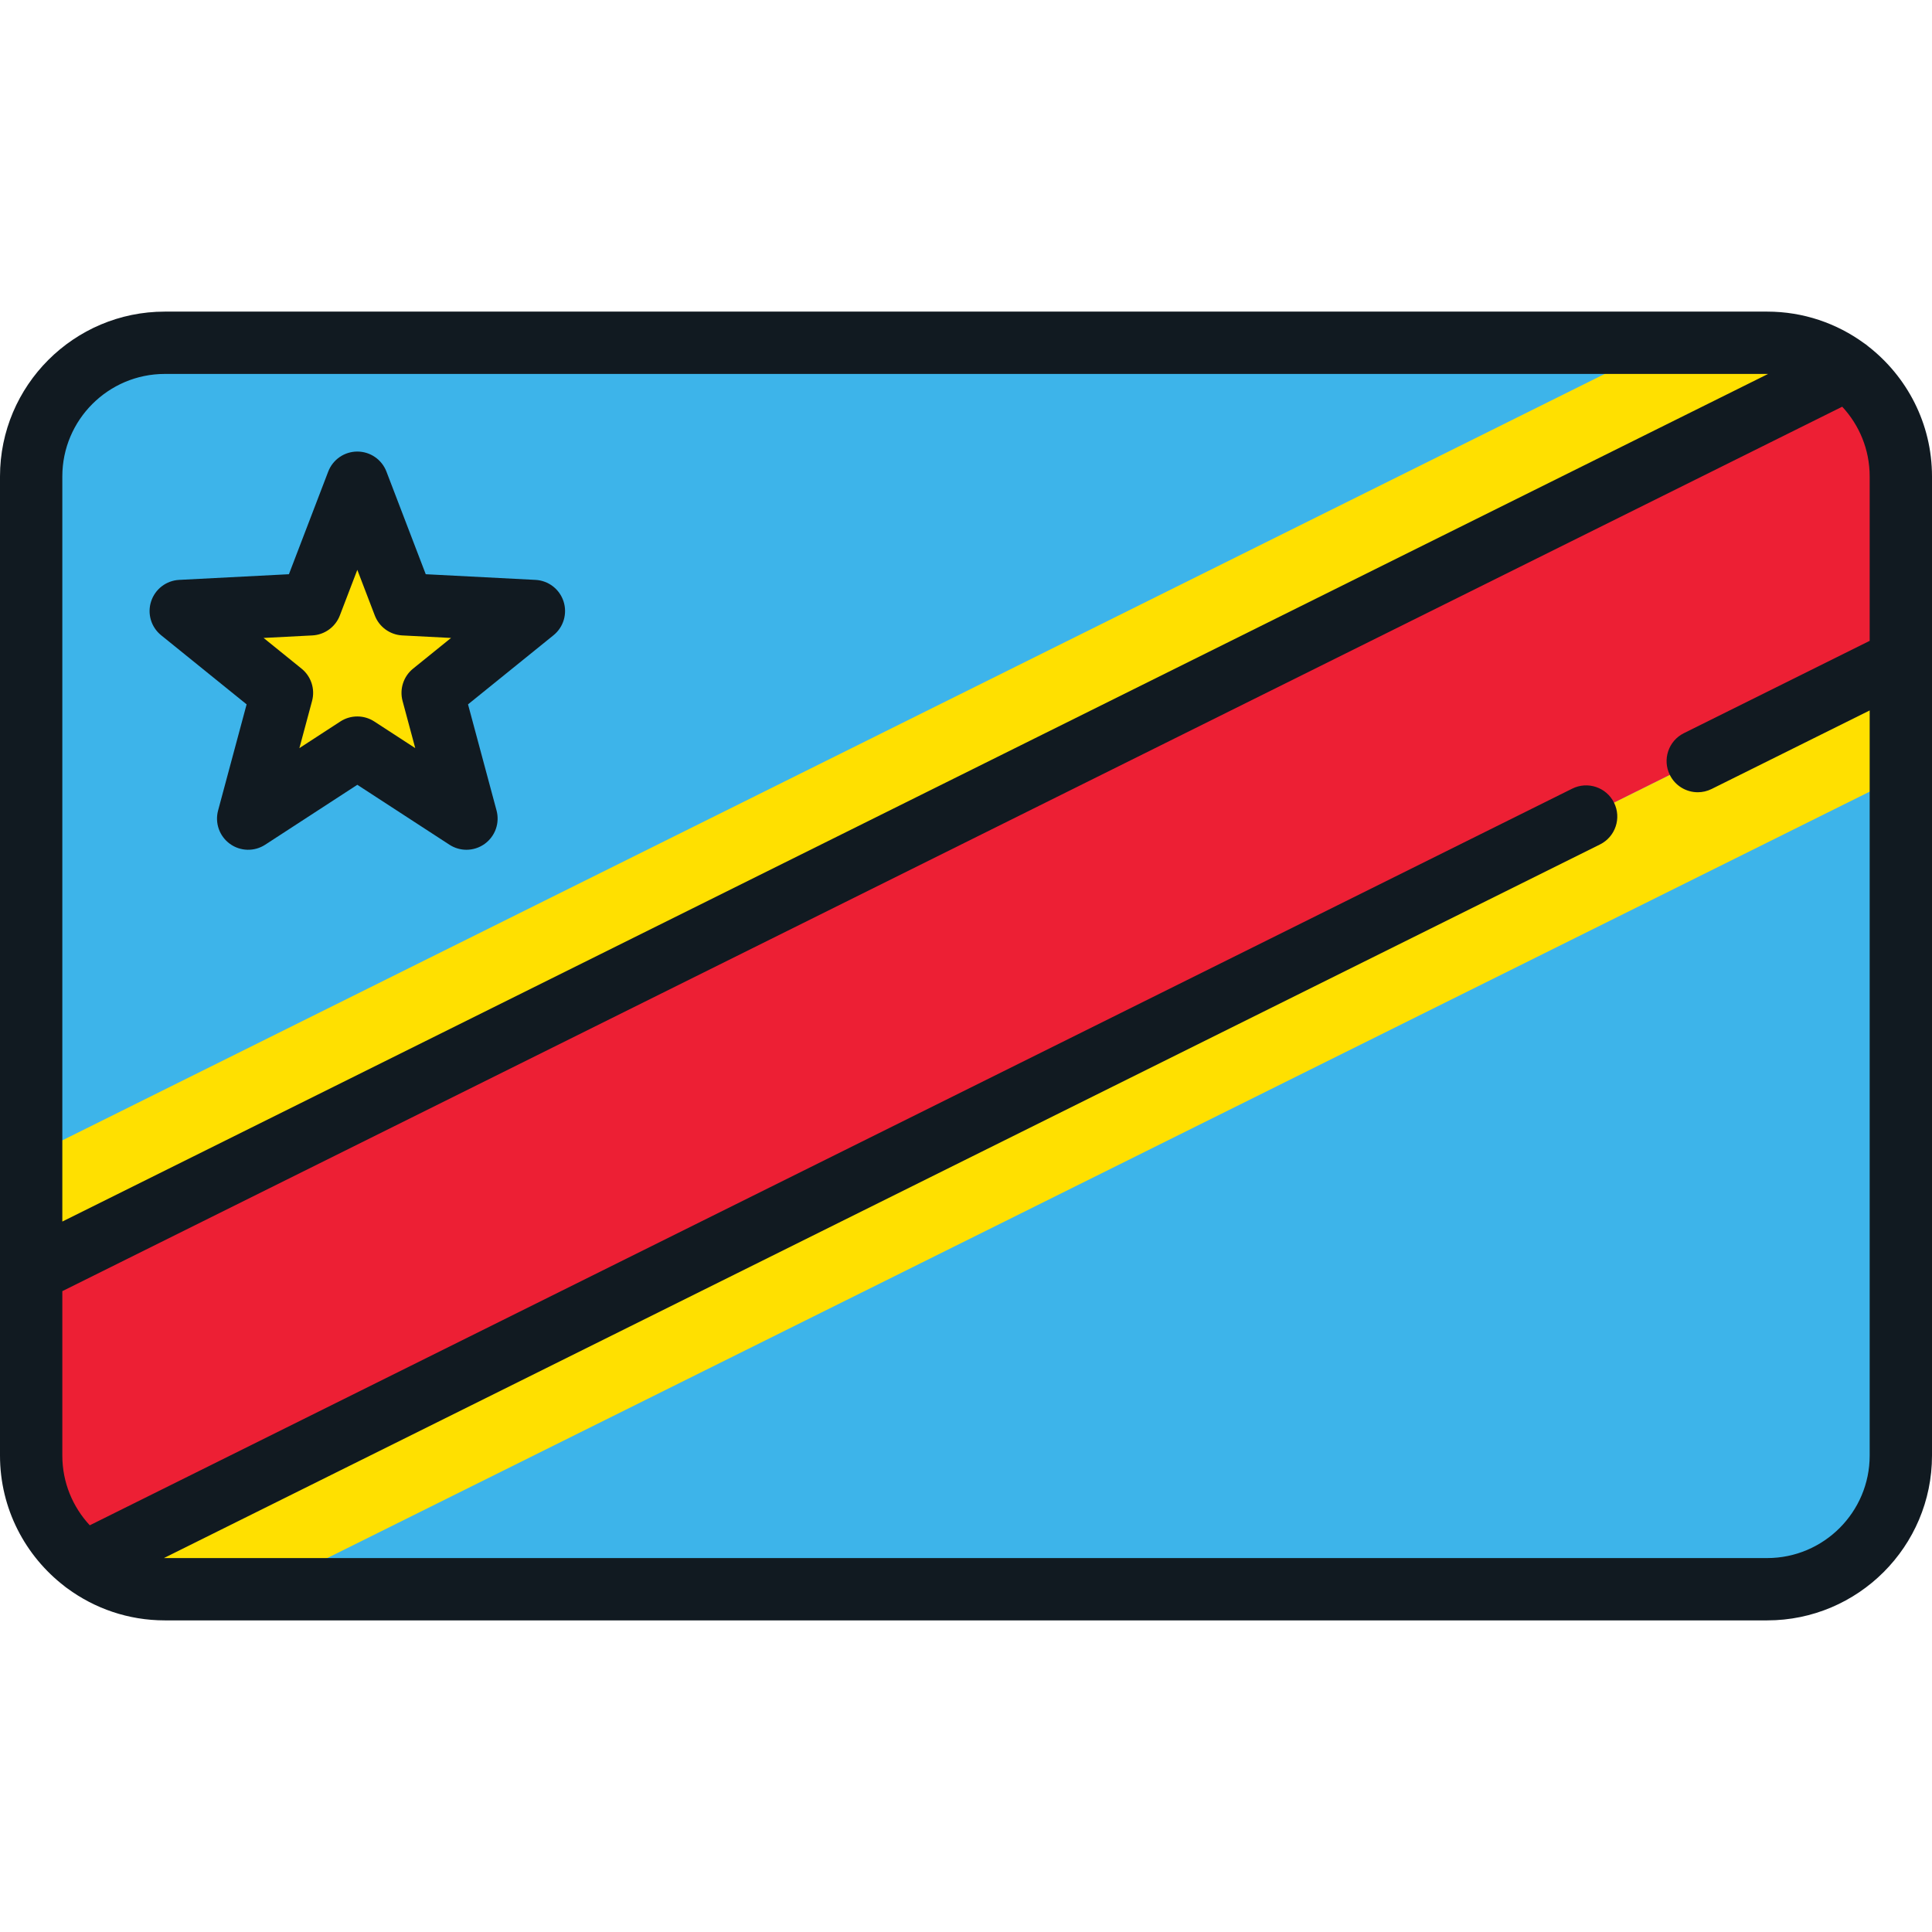
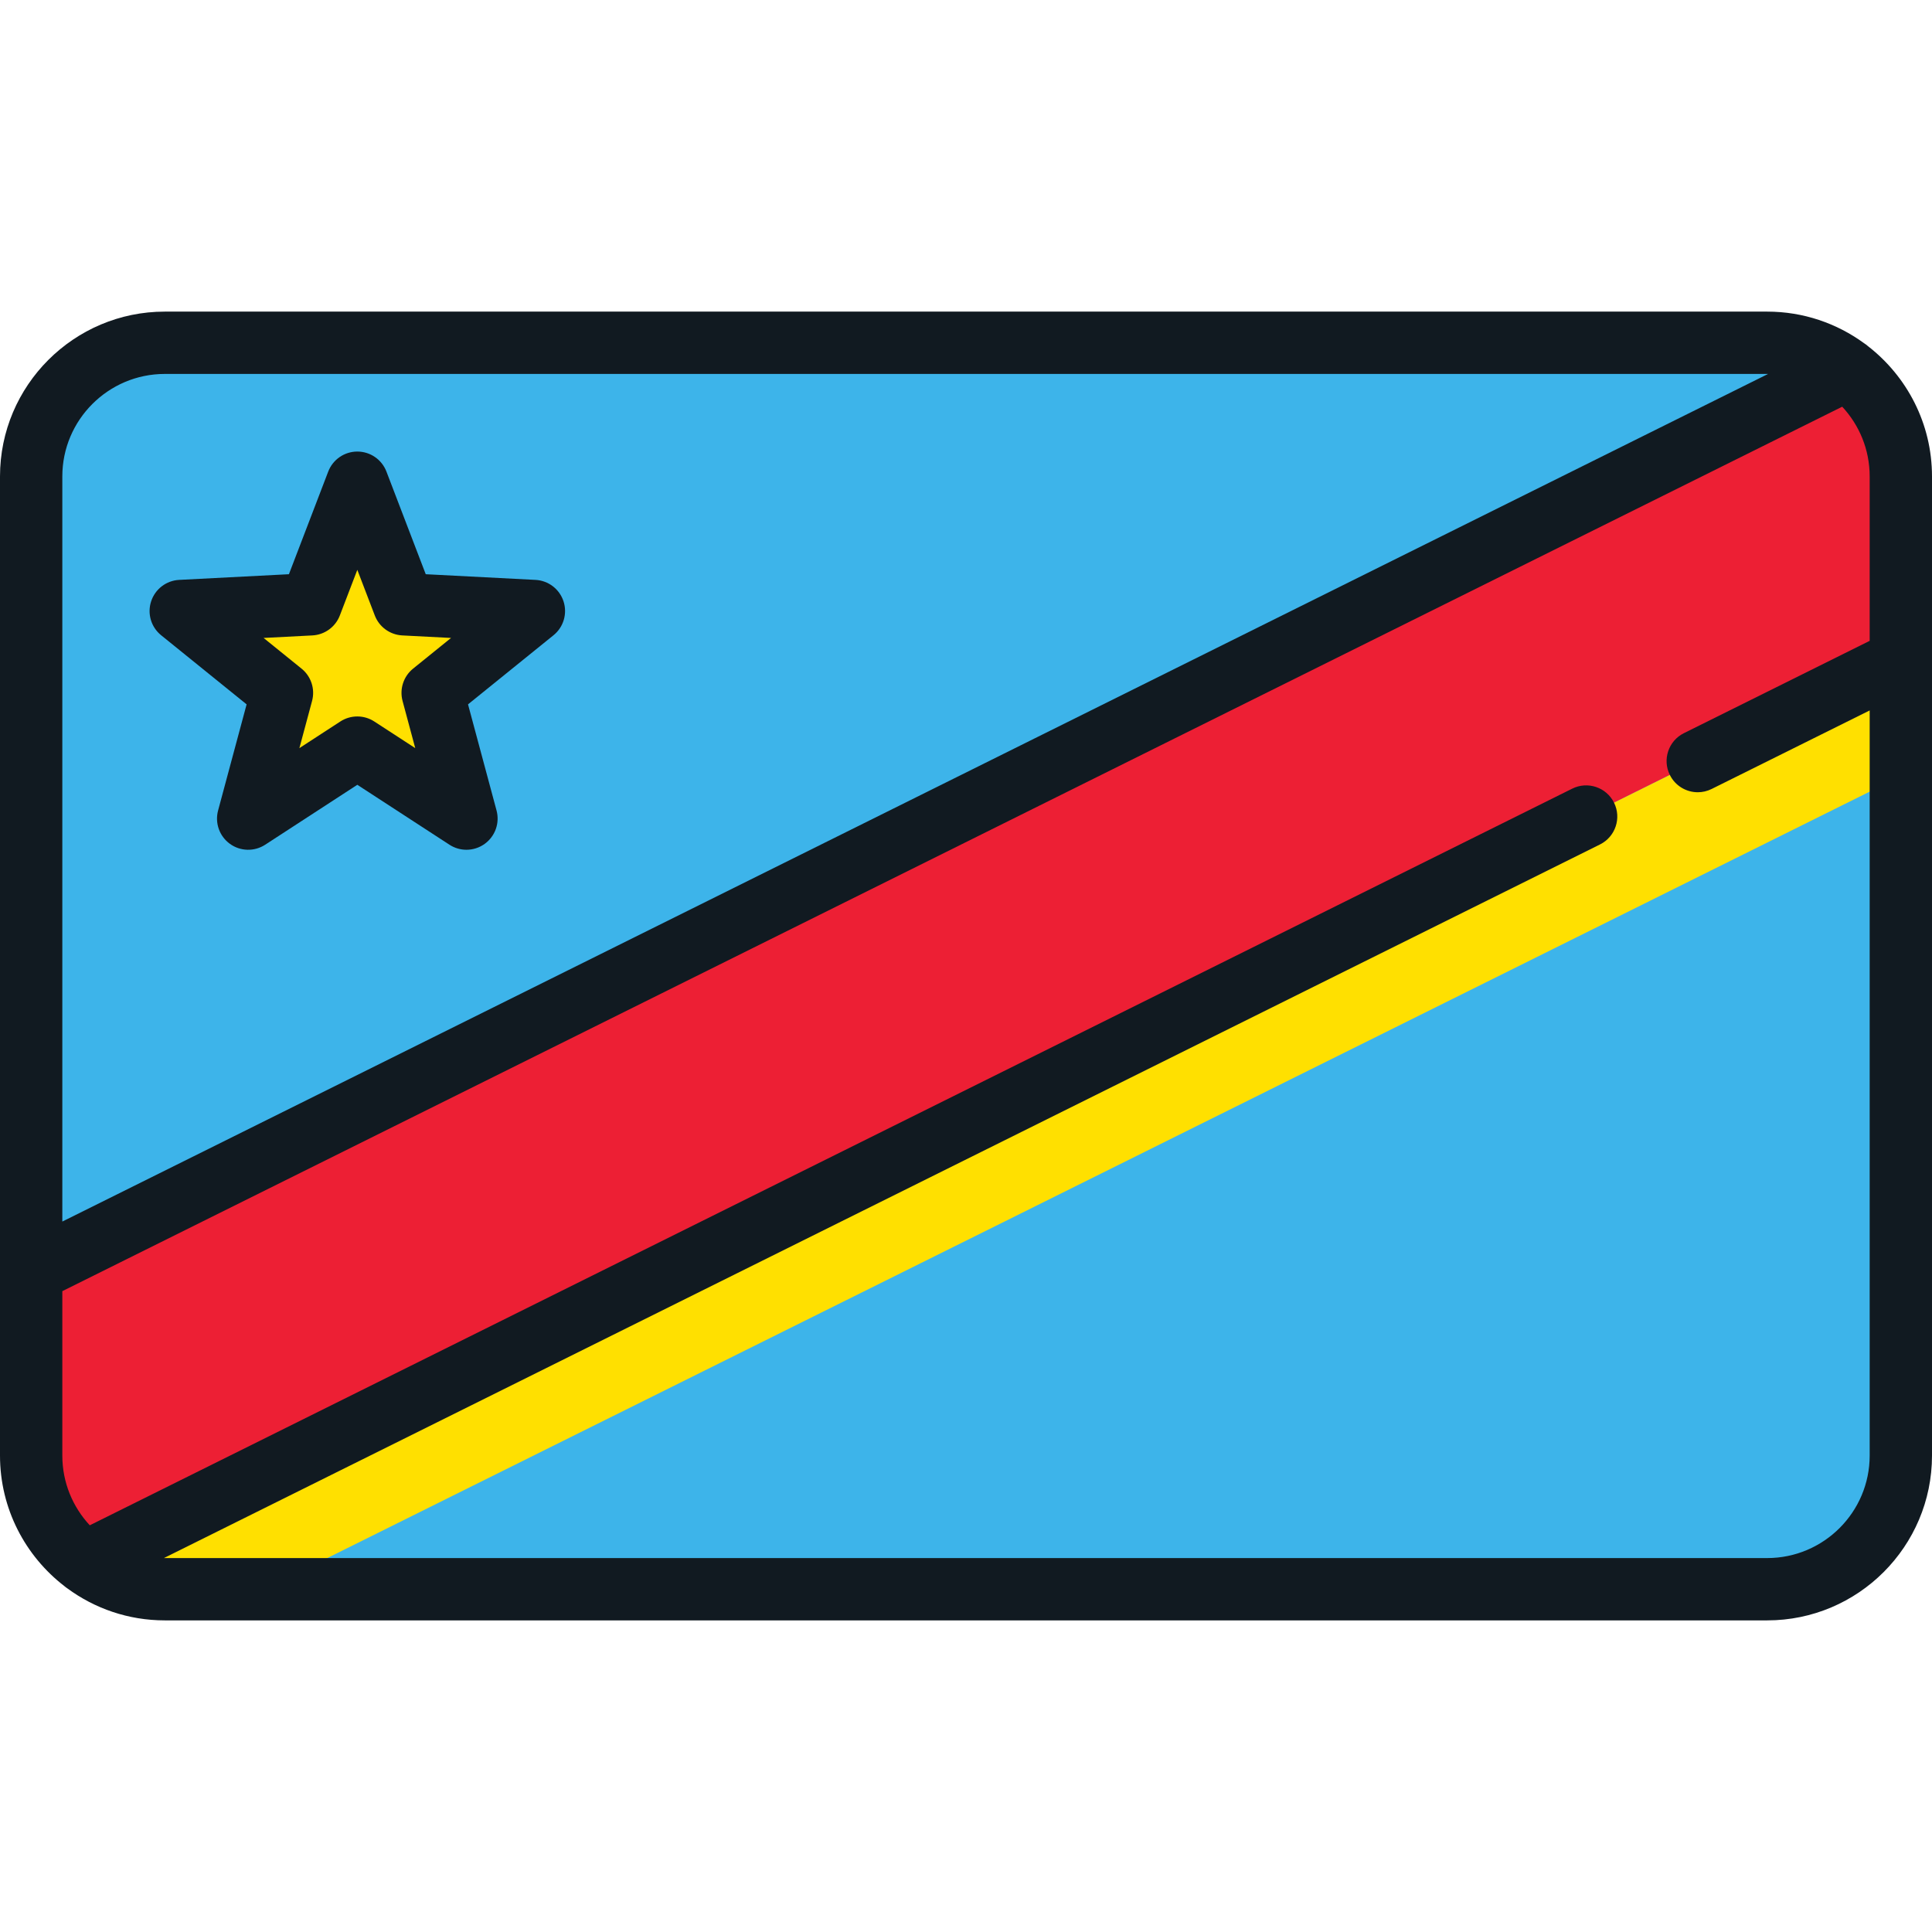
<svg xmlns="http://www.w3.org/2000/svg" version="1.1" id="Layer_1" x="0px" y="0px" viewBox="0 0 512 512" style="enable-background:new 0 0 512 512;" xml:space="preserve">
  <path style="fill:#3DB4EA;" d="M8.258,384.275V127.725c0-20.372,16.514-36.886,36.886-36.886h421.712  c20.371,0,36.886,16.514,36.886,36.886v256.551c0,20.371-16.515,36.886-36.886,36.886H45.144  C24.772,421.161,8.258,404.646,8.258,384.275z" />
  <path style="fill:#ED1F34;" d="M489.541,97.896L8.258,337.05v48.693c0,11.603,5.579,21.901,14.201,28.362L503.742,174.95v-48.693  C503.742,114.654,498.163,104.354,489.541,97.896z" />
  <g>
    <path style="fill:#FFE000;" d="M43.676,421.161h26.44l433.625-215.469V174.95L22.459,414.105   C28.373,418.535,35.718,421.161,43.676,421.161z" />
-     <path style="fill:#FFE000;" d="M468.324,90.839h-26.44L8.258,306.308v30.742L489.541,97.896   C483.628,93.465,476.282,90.839,468.324,90.839z" />
    <polygon style="fill:#FFE000;" points="47.897,161.926 82.352,160.146 94.692,127.927 107.032,160.146 141.488,161.926    114.659,183.619 123.613,216.937 94.692,198.125 65.772,216.937 74.726,183.619  " />
  </g>
  <g>
    <path style="fill:#111A21;" d="M42.704,168.348l22.651,18.315l-7.56,28.132c-0.887,3.303,0.353,6.813,3.122,8.824   c2.767,2.011,6.489,2.107,9.357,0.242l24.419-15.884l24.419,15.883c1.372,0.893,2.938,1.336,4.502,1.336   c1.707,0,3.411-0.529,4.855-1.578c2.768-2.011,4.009-5.521,3.122-8.824l-7.56-28.132l22.651-18.315   c2.66-2.15,3.718-5.719,2.661-8.974c-1.057-3.254-4.011-5.52-7.428-5.696l-29.09-1.502l-10.418-27.203   c-1.223-3.194-4.291-5.304-7.712-5.304c-3.421,0-6.489,2.11-7.712,5.304l-10.418,27.203l-29.09,1.502   c-3.417,0.176-6.371,2.442-7.428,5.696C38.986,162.628,40.044,166.196,42.704,168.348z M82.778,168.394   c3.261-0.168,6.118-2.244,7.286-5.294l4.629-12.085l4.629,12.085c1.168,3.05,4.024,5.124,7.286,5.294l12.922,0.668l-10.063,8.136   c-2.539,2.054-3.63,5.411-2.782,8.564l3.358,12.498l-10.848-7.056c-1.369-0.891-2.937-1.336-4.502-1.336   c-1.567,0-3.134,0.445-4.502,1.336l-10.848,7.056l3.358-12.498c0.848-3.153-0.243-6.511-2.782-8.564l-10.063-8.136L82.778,168.394z   " />
    <path style="fill:#111A21;" d="M495.043,91.744c-0.331-0.297-0.685-0.56-1.056-0.797c-7.211-5.254-16.078-8.366-25.664-8.366   H43.675C19.593,82.581,0,102.174,0,126.257v259.486c0,14.07,6.695,26.599,17.058,34.592c0.249,0.215,0.511,0.411,0.782,0.594   c7.24,5.331,16.175,8.49,25.836,8.49h424.648c24.084,0,43.676-19.594,43.676-43.676V126.257   C512,112.234,505.348,99.741,495.043,91.744z M43.675,99.097h424.648c0.077,0,0.153,0.006,0.23,0.006L16.516,323.725V126.257   C16.516,111.28,28.7,99.097,43.675,99.097z M468.324,412.903H43.675c-0.077,0-0.153-0.005-0.23-0.005l380.57-189.11   c4.084-2.03,5.75-6.986,3.721-11.071c-2.03-4.084-6.987-5.748-11.07-3.721L23.793,404.219c-4.51-4.85-7.277-11.344-7.277-18.476   v-43.574l471.69-234.388c4.511,4.85,7.278,11.345,7.278,18.476v43.574l-49.236,24.467c-4.085,2.03-5.75,6.986-3.721,11.071   c1.442,2.904,4.365,4.585,7.401,4.585c1.234,0,2.488-0.279,3.668-0.864l41.887-20.815v197.468   C495.484,400.72,483.3,412.903,468.324,412.903z" />
  </g>
  <g>
</g>
  <g>
</g>
  <g>
</g>
  <g>
</g>
  <g>
</g>
  <g>
</g>
  <g>
</g>
  <g>
</g>
  <g>
</g>
  <g>
</g>
  <g>
</g>
  <g>
</g>
  <g>
</g>
  <g>
</g>
  <g>
</g>
</svg>